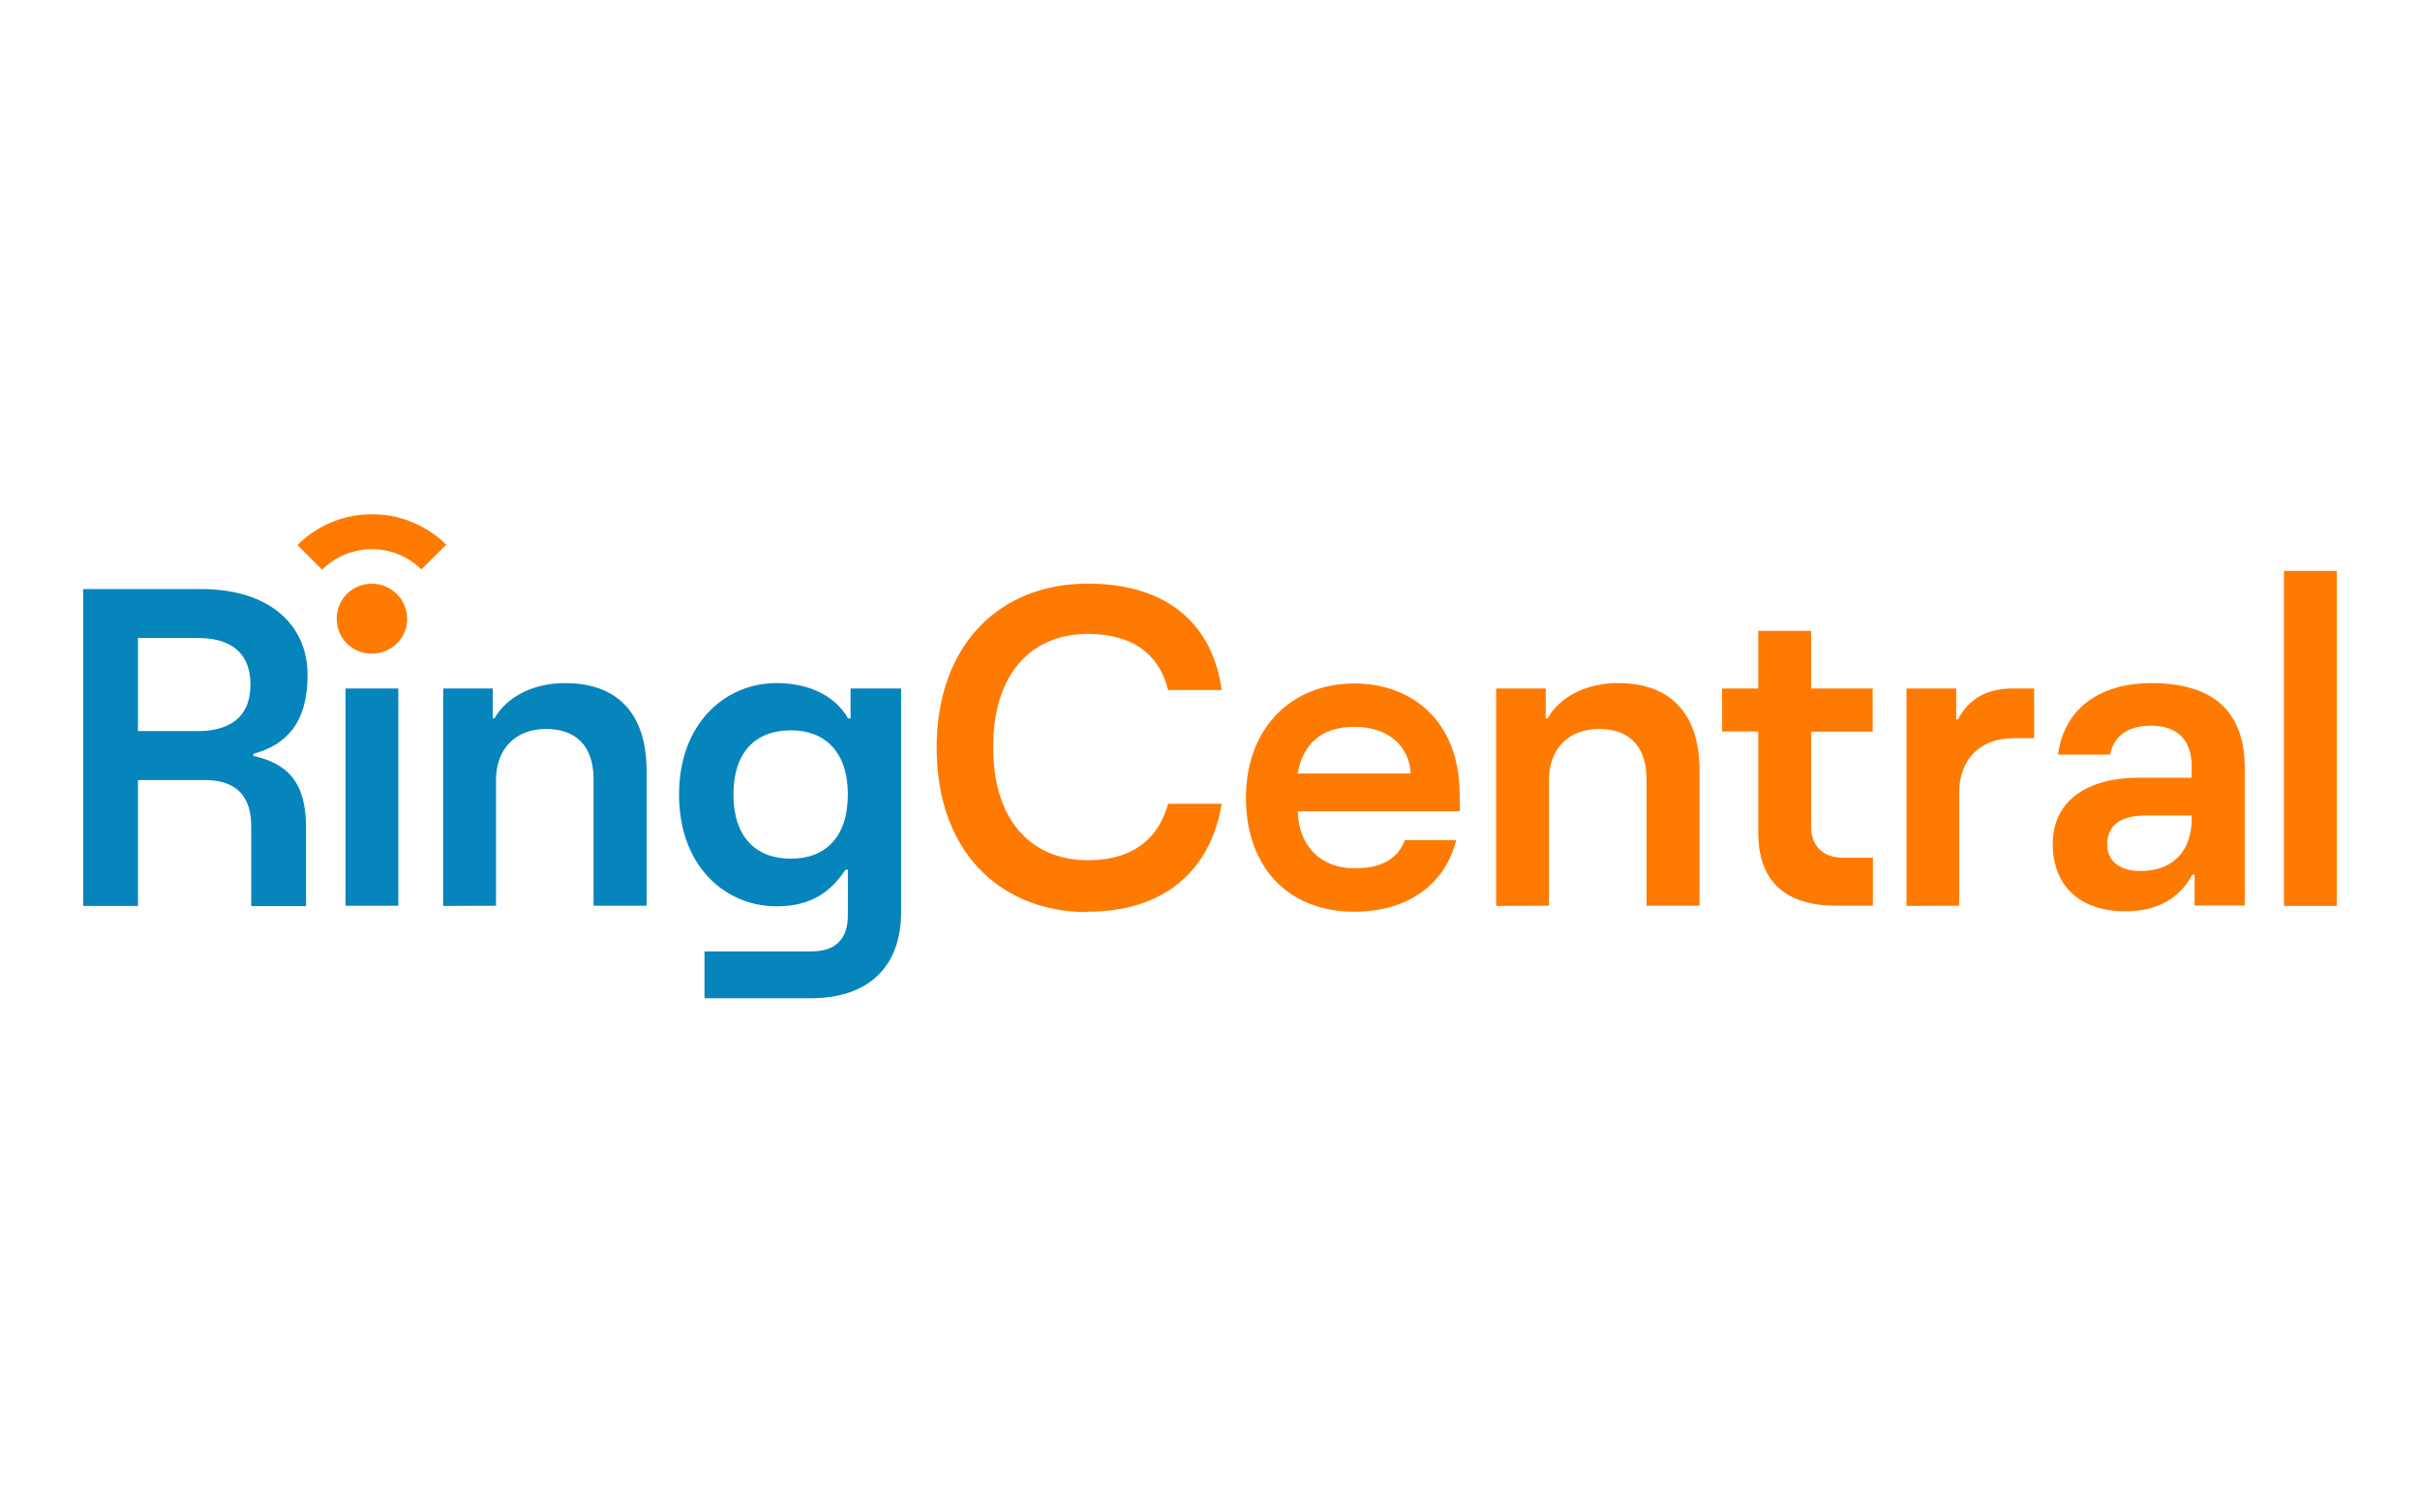
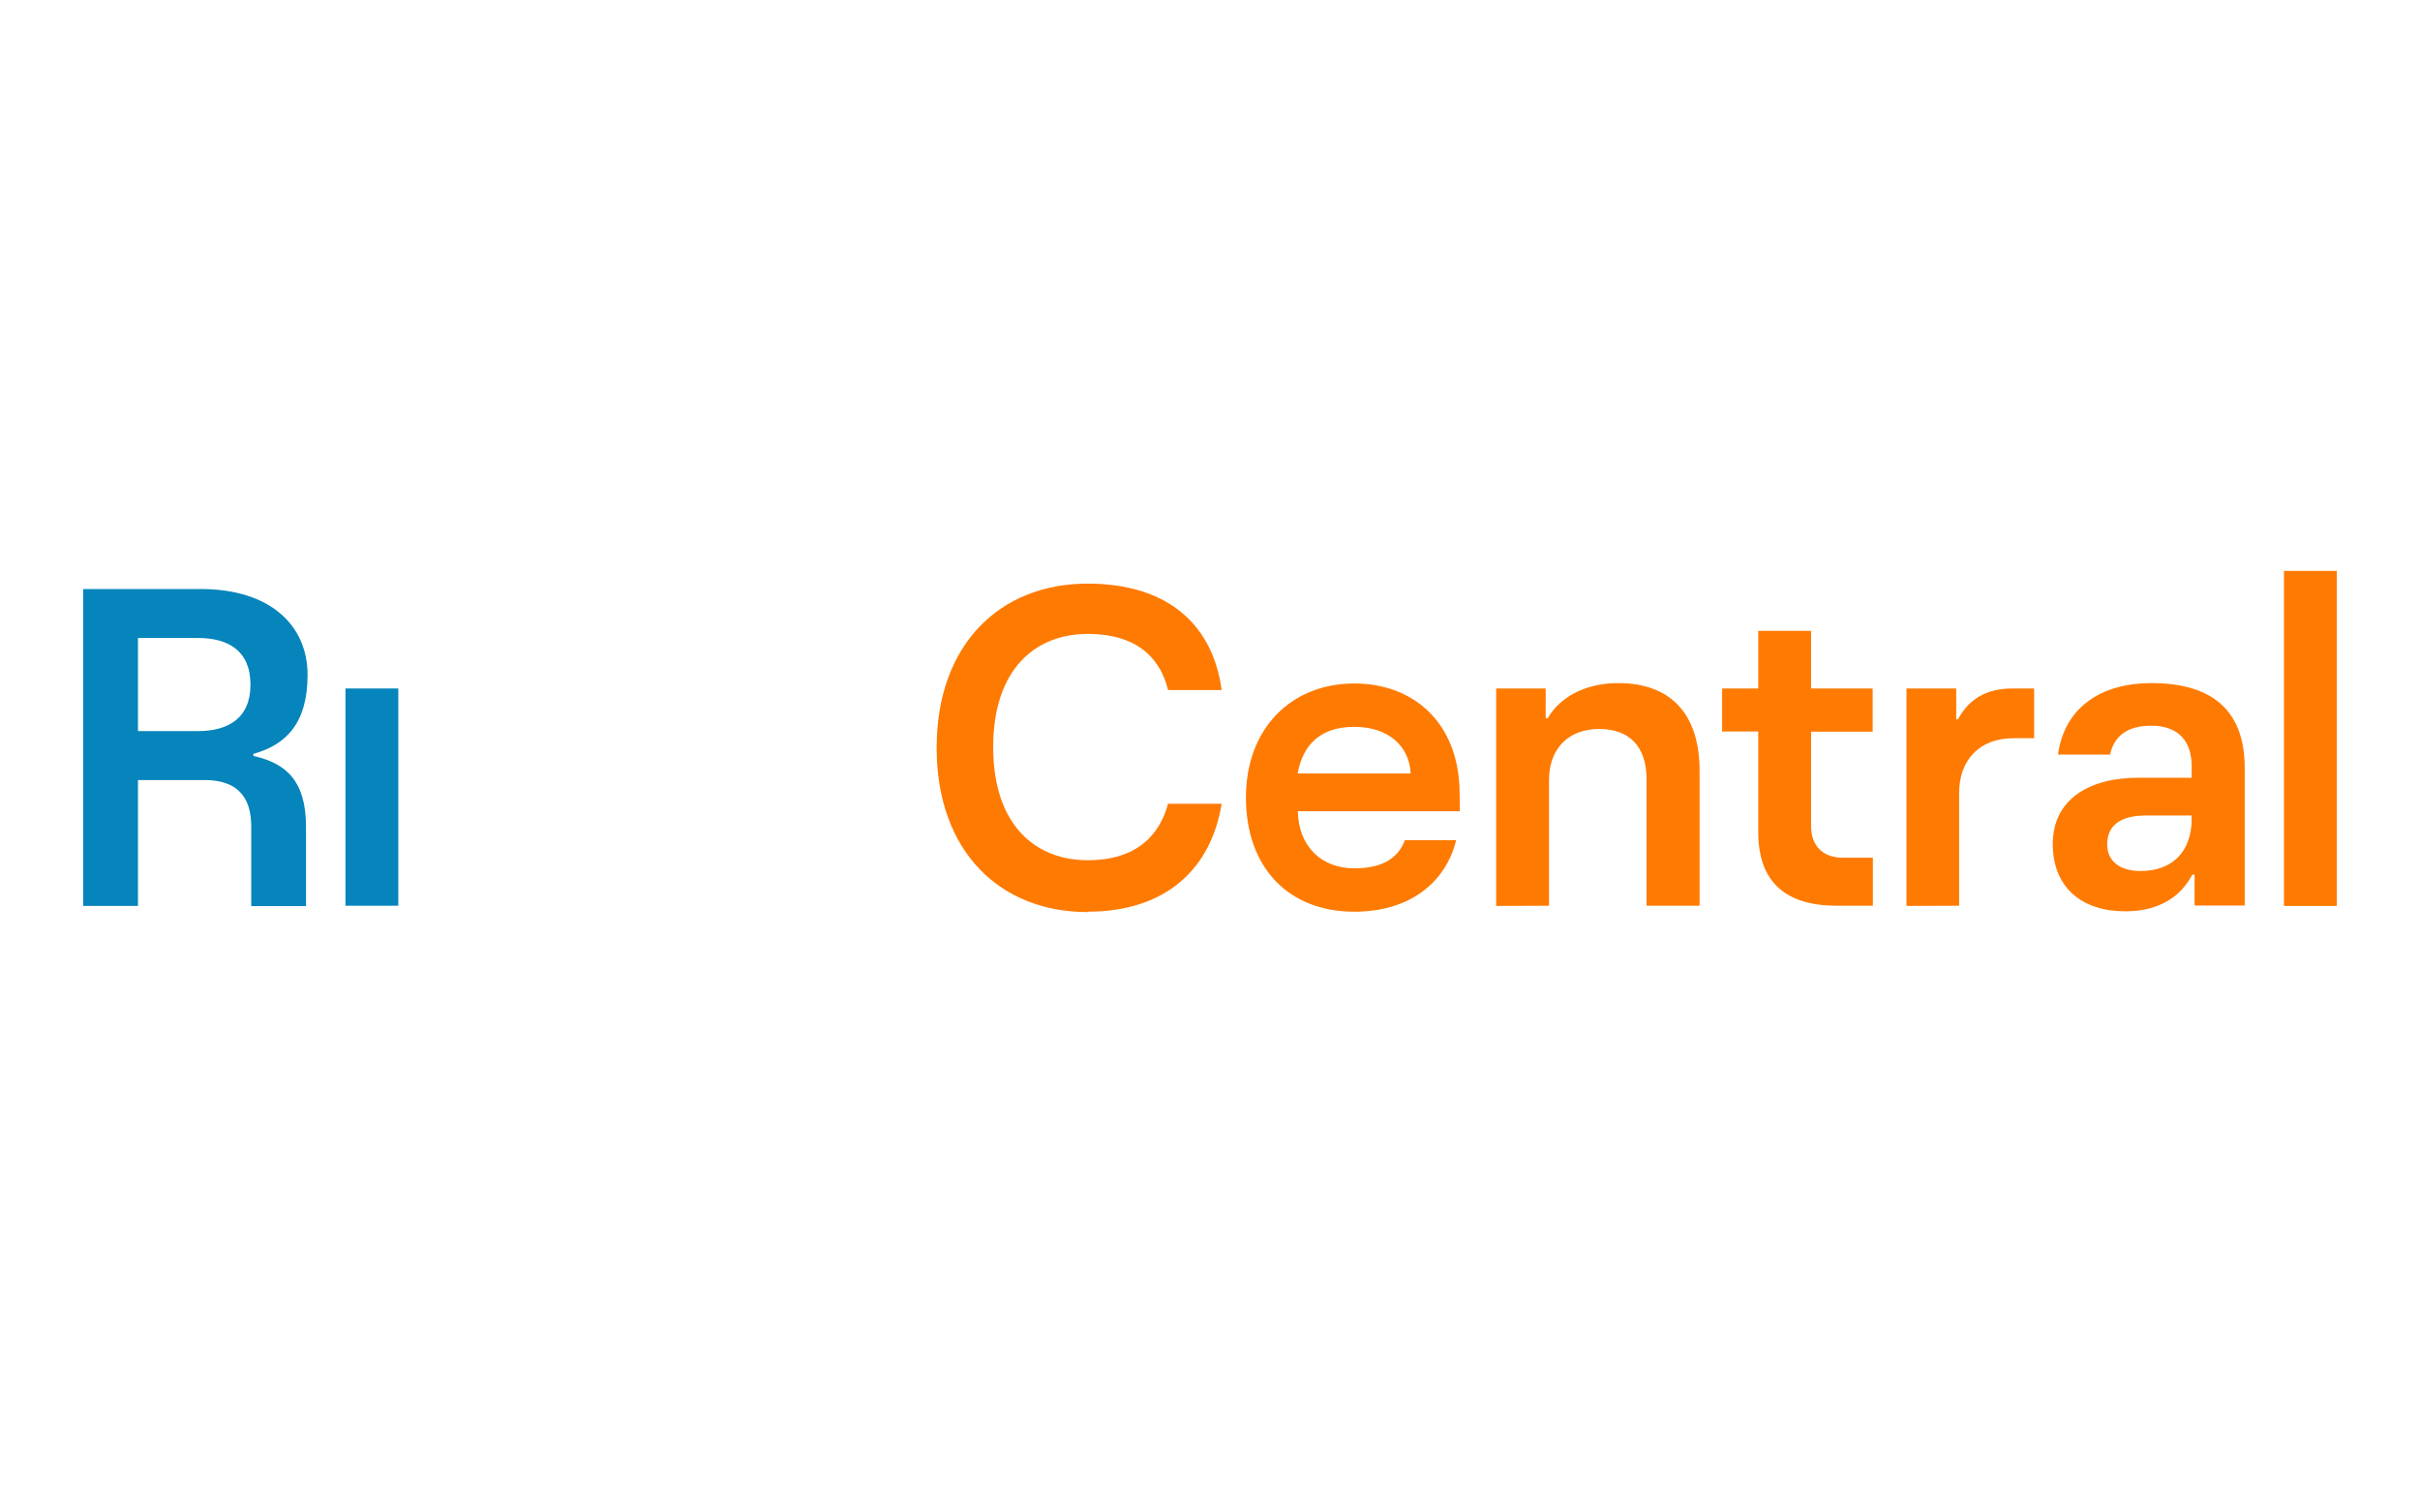
<svg xmlns="http://www.w3.org/2000/svg" width="320" height="200" viewBox="0 0 320 200">
  <g transform="translate(11 68)" fill="none" fill-rule="evenodd">
    <polygon fill="#FF7A00" fill-rule="nonzero" points="298 7.493 291.012 7.493 291.012 51.791 298 51.791" />
    <path d="M273.441 22.327C266.993 22.327 261.983 25.436 261.135 31.783L268.02 31.783C268.508 29.387 270.281 27.96 273.441 27.96 277.114 27.96 278.81 30.05 278.81 33.338L278.81 34.841 271.745 34.841C265.246 34.841 260.442 37.722 260.442 43.584 260.442 49.446 264.372 52.505 270.024 52.505 274.417 52.505 277.32 50.644 278.887 47.662L279.195 47.662 279.195 51.74 285.823 51.74 285.823 33.567C285.823 26.558 282.201 22.327 273.441 22.327ZM272.028 47.178C269.305 47.178 267.635 45.852 267.635 43.66 267.635 41.137 269.433 39.837 272.696 39.837L278.784 39.837 278.81 40.245C278.81 44.578 276.292 47.178 272.028 47.178L272.028 47.178ZM248.059 51.766 248.059 36.855C248.059 32.42 250.834 29.616 255.227 29.616L257.976 29.616 257.976 23.04 255.15 23.04C251.836 23.04 249.421 24.289 247.905 27.119L247.674 27.119 247.674 23.04 241.097 23.04 241.097 51.791 248.059 51.766ZM236.653 45.419 236.653 51.766 231.875 51.766C225.17 51.766 221.496 48.682 221.496 42.029L221.496 28.724 216.718 28.724 216.718 23.04 221.496 23.04 221.496 15.419 228.484 15.419 228.484 23.04 236.627 23.04 236.627 28.75 228.484 28.75 228.484 41.239C228.484 43.864 230.051 45.419 232.697 45.419L236.653 45.419ZM193.828 51.766 193.828 35.122C193.828 31.044 196.372 28.393 200.456 28.393 204.387 28.393 206.725 30.636 206.725 35.045L206.725 51.766 213.738 51.766 213.738 33.924C213.738 26.685 210.193 22.327 202.948 22.327 198.53 22.327 195.164 24.289 193.649 26.991L193.392 26.991 193.392 23.04 186.841 23.04 186.841 51.791 193.828 51.766ZM168.087 46.821C163.694 46.821 160.714 43.89 160.612 39.276L182.037 39.276 182.011 37.033C182.011 27.399 175.743 22.378 168.087 22.378 159.815 22.378 153.753 28.24 153.753 37.467 153.753 46.693 159.353 52.556 168.087 52.556 175.383 52.556 180.162 48.733 181.549 43.1L174.767 43.1C173.97 45.215 172.146 46.821 168.087 46.821ZM168.062 28.113C172.634 28.113 175.358 30.687 175.537 34.281L160.586 34.281C161.254 30.61 163.489 28.113 168.062 28.113L168.062 28.113ZM132.816 52.556C143.246 52.556 149.154 46.821 150.541 38.282L143.451 38.282C142.398 42.182 139.546 45.75 132.816 45.75 125.879 45.75 120.33 41.061 120.33 30.789 120.33 20.517 125.879 15.827 132.816 15.827 139.752 15.827 142.526 19.421 143.451 23.244L150.541 23.244C149.385 14.731 143.579 9.175 132.816 9.175 121.229 9.175 112.855 17.204 112.855 30.891 112.855 44.578 121.229 52.607 132.816 52.607L132.816 52.556Z" fill="#FF7A00" />
-     <path d="M101.474 23.04 101.474 26.991 101.14 26.991C99.573 24.238 96.311 22.327 91.686 22.327 84.904 22.327 78.79 27.654 78.79 37.059 78.79 46.464 84.827 51.842 91.686 51.842 96.156 51.842 98.777 50.032 100.806 46.999L101.114 46.999 101.114 53.066C101.114 56.303 99.316 57.806 96.336 57.806L82.156 57.806 82.156 64 96.208 64C103.992 64 108.153 59.692 108.153 52.632L108.153 23.04 101.474 23.04ZM93.587 45.547C88.938 45.547 85.983 42.666 85.983 37.059 85.983 31.452 88.912 28.571 93.587 28.571 98.109 28.571 101.114 31.452 101.114 37.059 101.114 42.666 98.16 45.547 93.587 45.547ZM54.591 51.766 54.591 35.122C54.591 31.044 57.134 28.393 61.218 28.393 65.149 28.393 67.487 30.636 67.487 35.045L67.487 51.766 74.5 51.766 74.5 33.924C74.5 26.685 70.955 22.327 63.71 22.327 59.317 22.327 55.901 24.289 54.385 26.991L54.154 26.991 54.154 23.04 47.603 23.04 47.603 51.791 54.591 51.766Z" fill="#0684BC" />
    <polygon fill="#0684BC" fill-rule="nonzero" points="41.694 23.04 34.681 23.04 34.681 51.766 41.669 51.766 41.669 23.04" />
    <path d="M22.504,31.961 L22.504,31.681 C26.794,30.508 29.672,27.654 29.672,21.256 C29.672,14.68 24.713,9.888 15.542,9.888 L0,9.888 L0,51.791 L7.244,51.791 L7.244,35.147 L16.056,35.147 C20.166,35.147 22.222,37.186 22.222,41.265 L22.222,51.817 L29.466,51.817 L29.466,41.265 C29.44,35.326 26.897,32.93 22.504,31.961 Z M15.183,28.673 L7.244,28.673 L7.244,16.363 L15.183,16.363 C19.113,16.363 22.119,17.994 22.119,22.531 C22.119,27.068 19.062,28.673 15.183,28.673 L15.183,28.673 Z" fill="#0684BC" />
-     <path d="M38.175 18.427C39.1 18.427 39.999 18.147 40.769 17.662 41.54 17.153 42.131 16.439 42.491 15.598 42.85 14.757 42.927 13.839 42.748 12.922 42.568 12.03 42.131 11.214 41.463 10.551 40.821 9.914 39.973 9.455 39.074 9.277 38.175 9.098 37.224 9.2 36.377 9.532 35.529 9.888 34.809 10.475 34.296 11.239 33.782 12.004 33.525 12.896 33.525 13.814 33.525 14.731 33.782 15.623 34.296 16.388 34.809 17.153 35.529 17.739 36.377 18.096 36.967 18.325 37.584 18.453 38.175 18.427L38.175 18.427ZM32.857 1.044C31.162 1.758 29.62 2.777 28.336 4.077L31.598 7.34C32.446 6.473 33.474 5.81 34.604 5.326 35.734 4.867 36.942 4.612 38.149 4.612 39.357 4.612 40.59 4.842 41.694 5.301 42.825 5.759 43.852 6.448 44.726 7.289L48.014 4.026C46.087 2.115 43.595.789 40.898.254 38.201-.256 35.4-.001 32.857 1.044L32.857 1.044Z" fill="#FF7A00" />
  </g>
</svg>